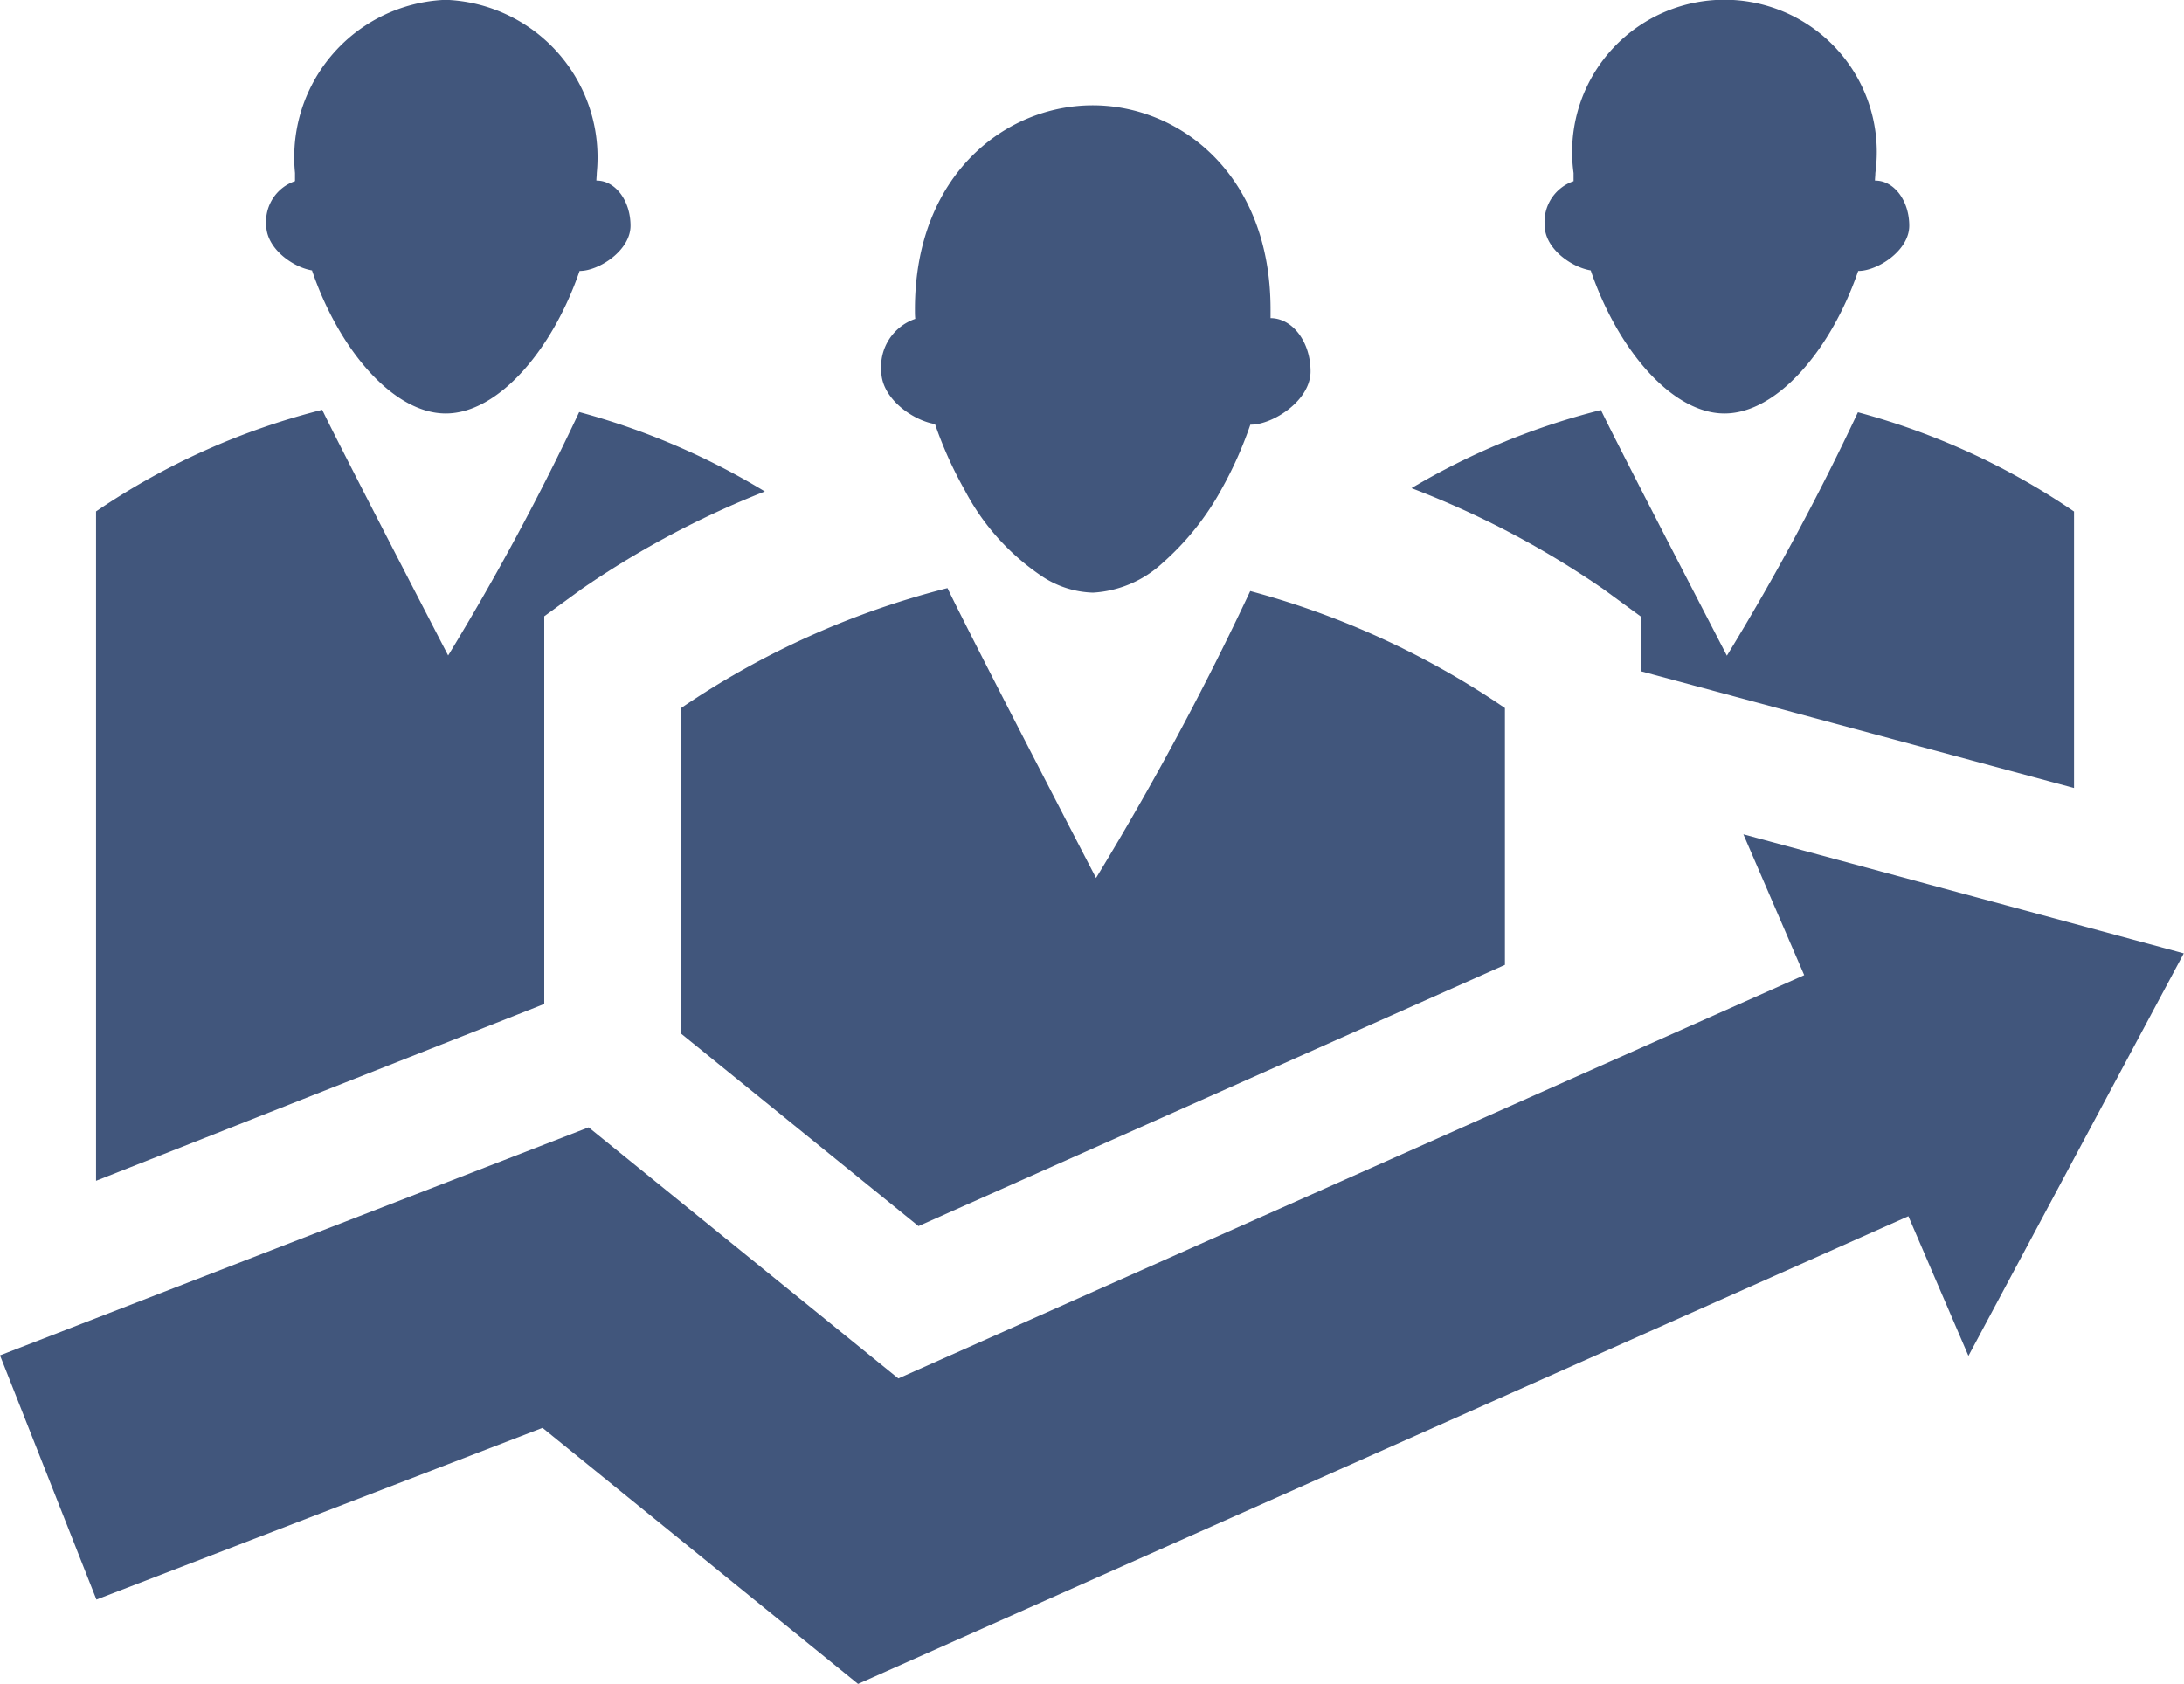
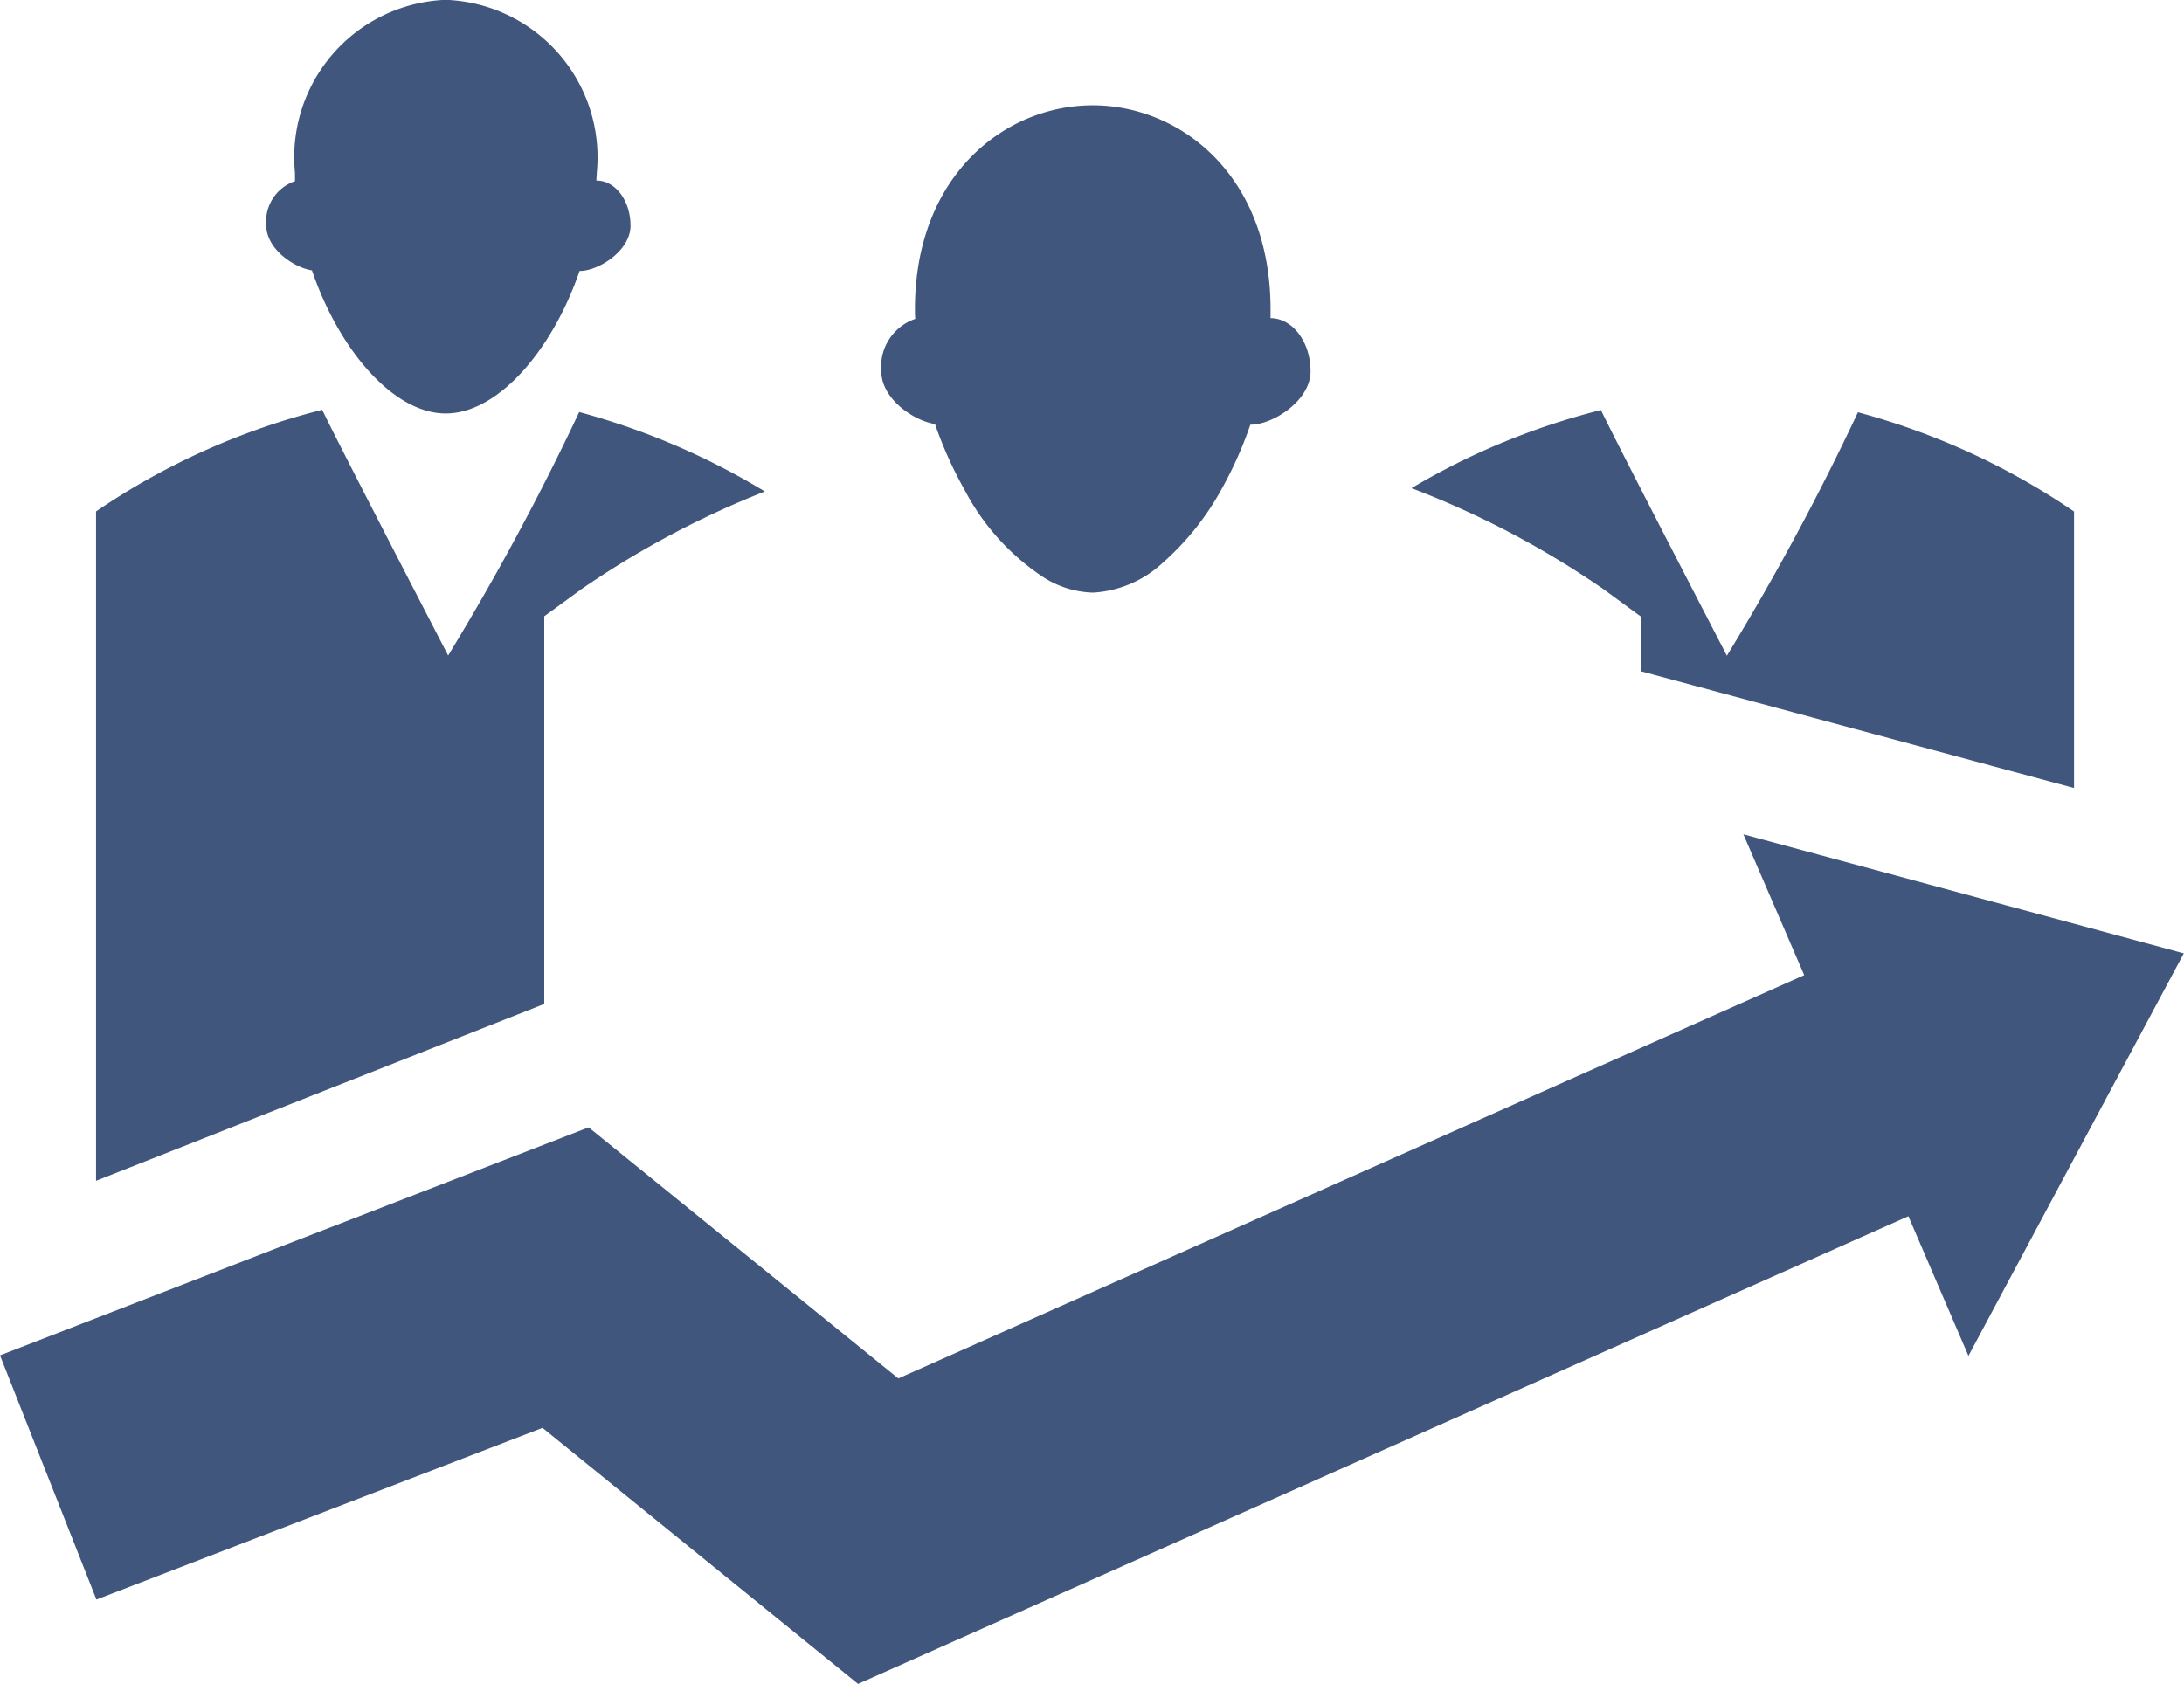
<svg xmlns="http://www.w3.org/2000/svg" width="40" height="30.846" viewBox="0 0 40 30.846">
  <g id="グループ_4391" data-name="グループ 4391" transform="translate(-3.726 -405.703)">
    <path id="パス_1858" data-name="パス 1858" d="M8.83,410.656c.488,1.438,1.482,2.621,2.45,2.621s1.96-1.178,2.451-2.611l.006,0c.342,0,.927-.37.927-.828s-.277-.827-.618-.827l-.007,0c0-.047.007-.091.007-.139A2.887,2.887,0,0,0,11.28,405.7a2.886,2.886,0,0,0-2.761,3.171c0,.05,0,.1,0,.15a.785.785,0,0,0-.527.815C8,410.26,8.484,410.6,8.83,410.656Z" transform="translate(0.61 0)" fill="#41567c" />
    <path id="パス_1859" data-name="パス 1859" d="M13.473,423.154v-7.1l.686-.5a16.689,16.689,0,0,1,3.354-1.786,13.117,13.117,0,0,0-3.4-1.455,47.085,47.085,0,0,1-2.4,4.459s-1.942-3.742-2.307-4.5a12.974,12.974,0,0,0-4.142,1.861v12.262l8.135-3.21Z" transform="translate(0.221 0.938)" fill="#41567c" />
-     <path id="パス_1860" data-name="パス 1860" d="M29.323,410.656c.488,1.438,1.482,2.621,2.45,2.621s1.958-1.178,2.449-2.611l.007,0c.343,0,.928-.37.928-.828s-.277-.827-.621-.827l-.007,0c0-.047.007-.091.007-.139a2.79,2.79,0,1,0-5.527,0c0,.05,0,.1,0,.15a.788.788,0,0,0-.529.815C28.485,410.26,28.974,410.6,29.323,410.656Z" transform="translate(3.537 0)" fill="#41567c" />
    <path id="パス_1861" data-name="パス 1861" d="M38.48,419.2v-5.065a13,13,0,0,0-3.958-1.818,46.563,46.563,0,0,1-2.4,4.459s-1.942-3.742-2.307-4.5a12.968,12.968,0,0,0-3.469,1.431,16.614,16.614,0,0,1,3.522,1.855l.682.5v1l2.5.674Z" transform="translate(3.232 0.938)" fill="#41567c" />
-     <path id="パス_1862" data-name="パス 1862" d="M29.73,422.031v-4.705a15.3,15.3,0,0,0-4.665-2.143,55.225,55.225,0,0,1-2.824,5.256s-2.29-4.41-2.721-5.31a15.375,15.375,0,0,0-4.883,2.2v5.958l4.352,3.529Z" transform="translate(1.559 1.347)" fill="#41567c" />
    <path id="パス_1863" data-name="パス 1863" d="M18.833,413.23a7.242,7.242,0,0,0,.544,1.211,4.3,4.3,0,0,0,1.449,1.6,1.775,1.775,0,0,0,.9.277A2.046,2.046,0,0,0,23,415.775a5,5,0,0,0,1.079-1.349,7.185,7.185,0,0,0,.529-1.185l.009,0c.4,0,1.094-.438,1.094-.976s-.329-.975-.733-.975h0c0-.054,0-.107,0-.161,0-2.464-1.658-3.738-3.257-3.738s-3.256,1.274-3.256,3.738c0,.058,0,.117.006.174a.925.925,0,0,0-.622.962C17.851,412.761,18.427,413.164,18.833,413.23Z" transform="translate(2.018 0.241)" fill="#41567c" />
    <path id="パス_1864" data-name="パス 1864" d="M35.656,419.076l1.114,2.58-16.591,7.388-5.672-4.6L3.726,428.621l1.766,4.473,8.17-3.145,5.779,4.69,19.237-8.567,1.1,2.558,3.944-7.373Z" transform="translate(0 1.91)" fill="#41567c" />
  </g>
</svg>